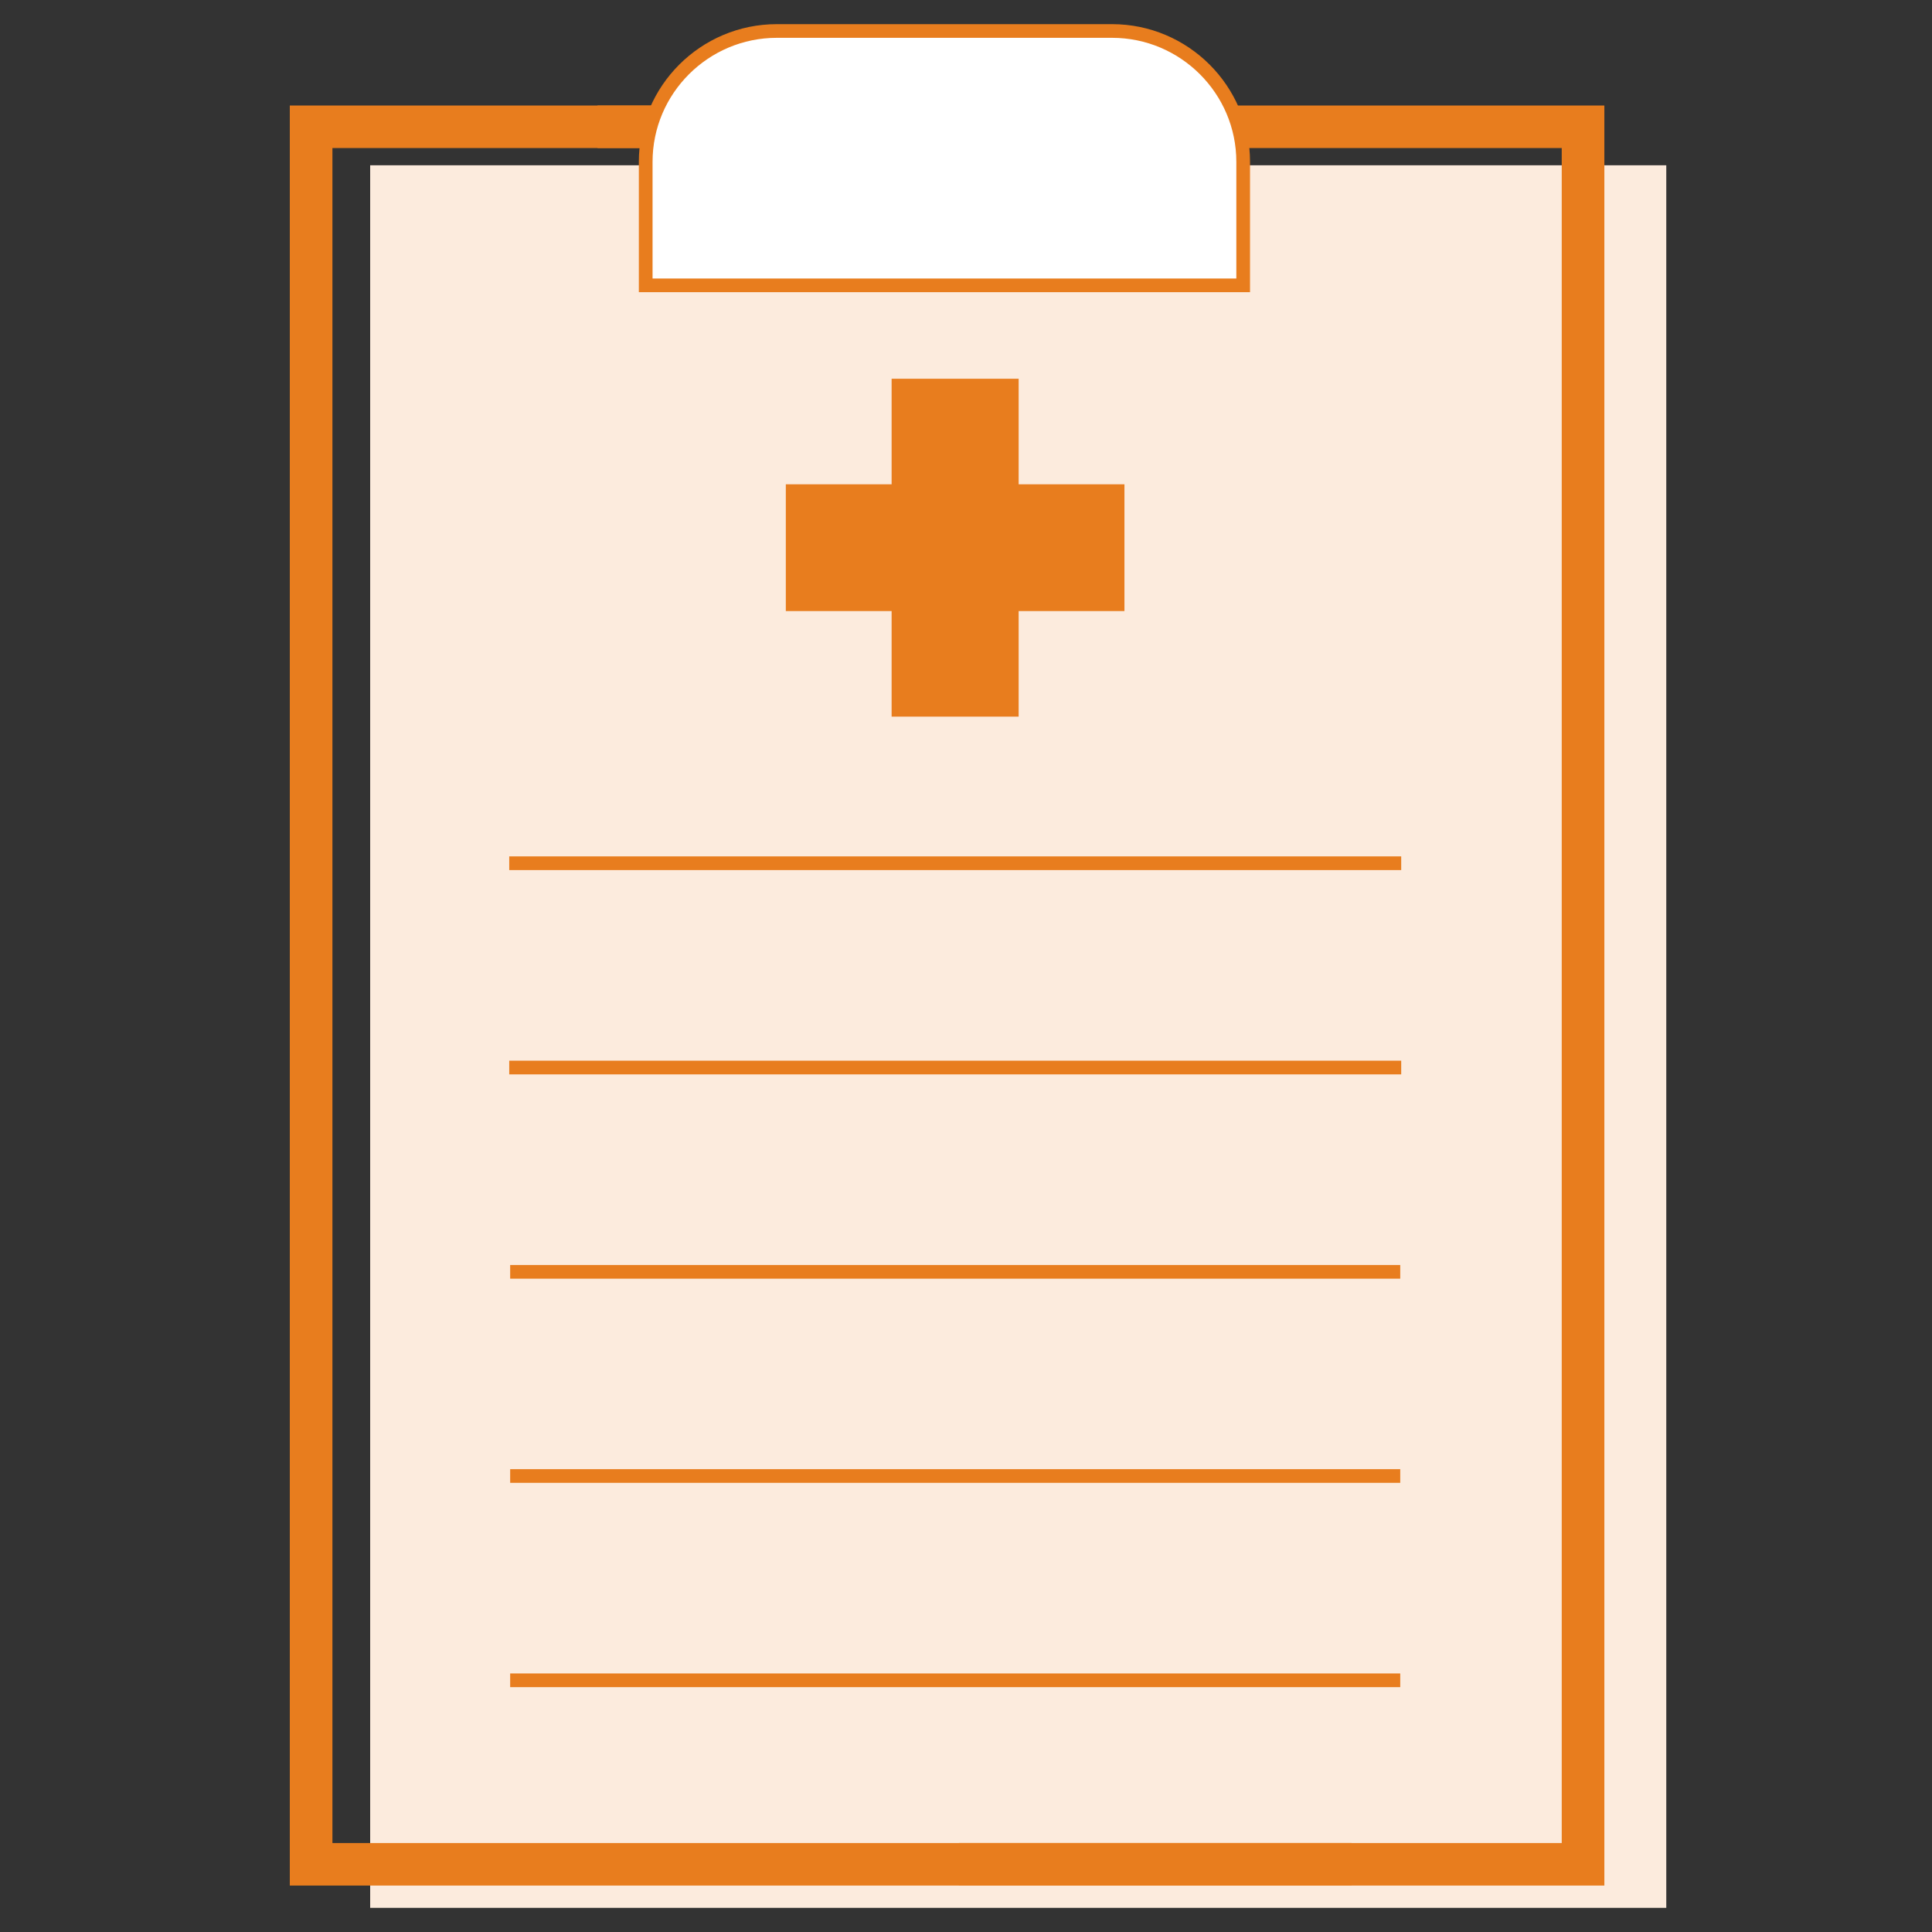
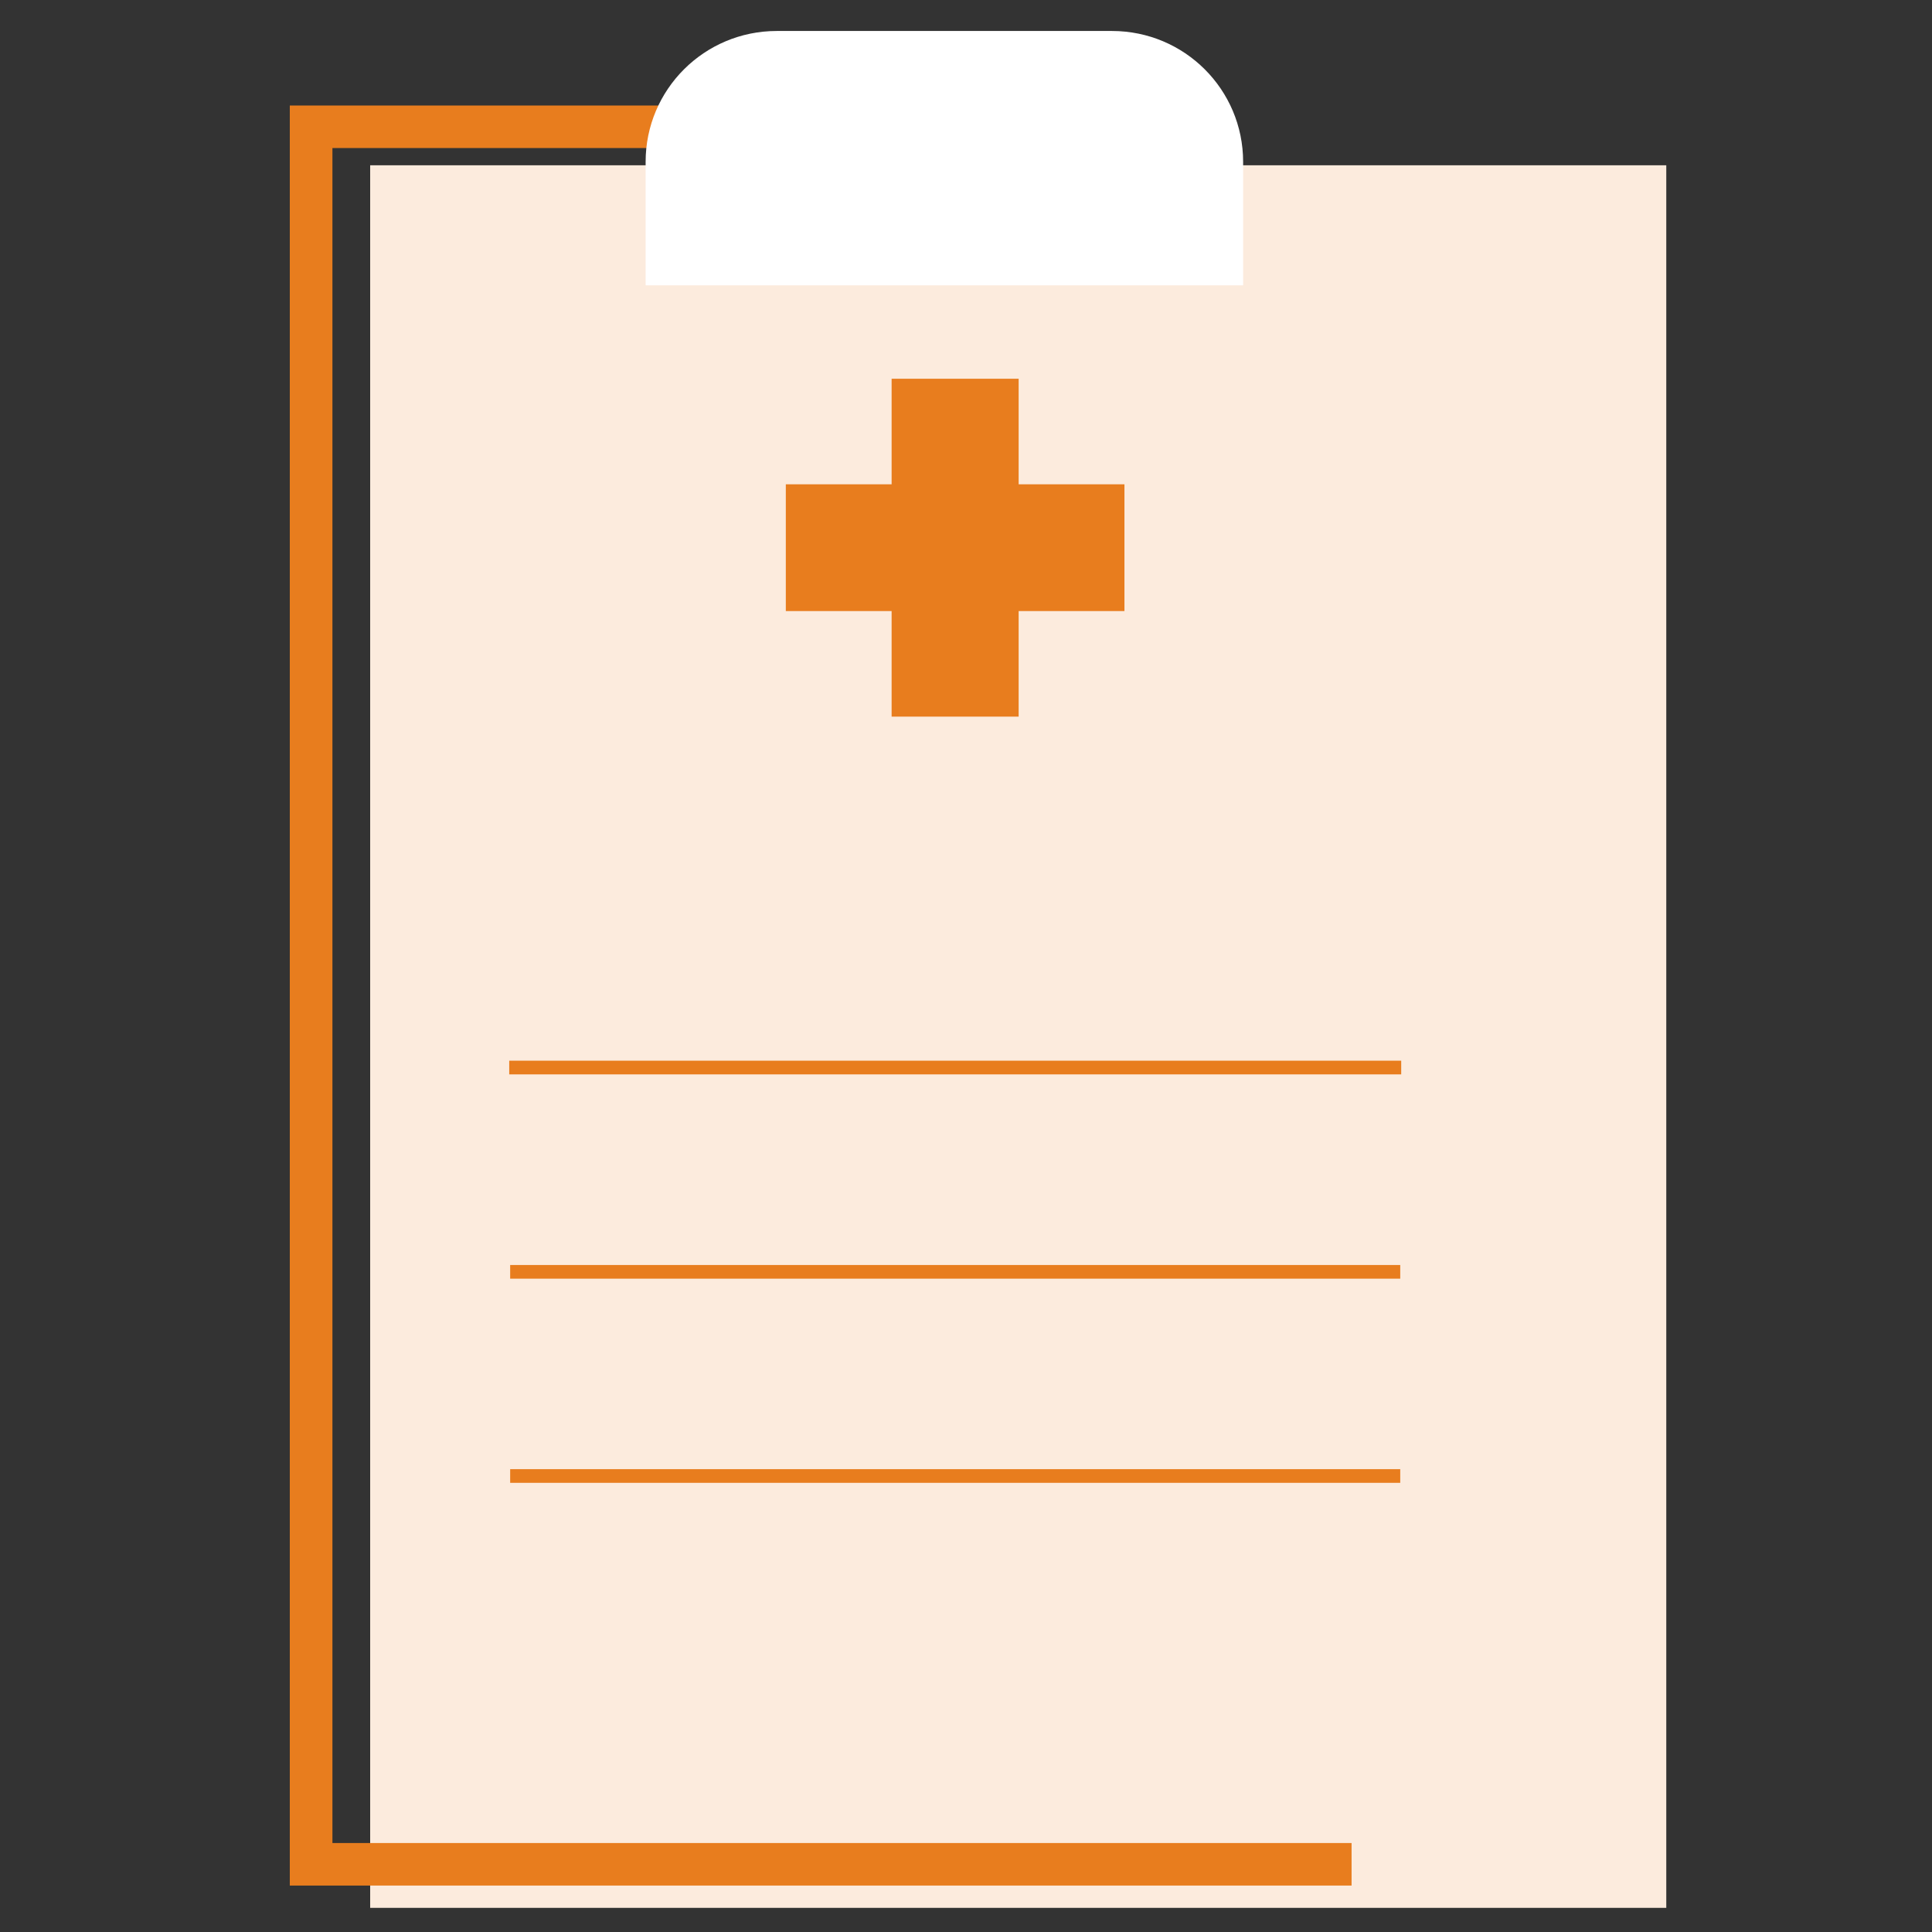
<svg xmlns="http://www.w3.org/2000/svg" width="80" height="80" viewBox="0 0 80 80" fill="none">
  <rect x="0" y="0" width="80" height="80" fill="#333333" stroke="none" />
  <path d="M68.997 6.844H15.328V79H68.997V6.844Z" fill="#FCEBDD" />
  <path d="M55.966 78.077H12V4.369H41.002V6.13H13.765V76.316H55.966V78.077Z" fill="#E87D1E" />
-   <path d="M66.433 78.077H39.706V76.316H64.668V6.13H24.742V4.369H66.433V78.077Z" fill="#E87D1E" />
  <path d="M51.475 11.815H26.734V6.702C26.734 3.707 29.163 1.283 32.165 1.283H46.045C49.046 1.283 51.475 3.707 51.475 6.702V11.815Z" fill="white" />
-   <path d="M51.761 12.098H26.453V6.702C26.453 3.559 29.018 1 32.167 1H46.047C49.196 1 51.761 3.559 51.761 6.702V12.098ZM27.021 11.532H51.194V6.702C51.194 3.871 48.884 1.566 46.047 1.566H32.167C29.33 1.566 27.021 3.871 27.021 6.702V11.532Z" fill="#E87D1E" />
  <path d="M57.981 52.381H21.125V52.947H57.981V52.381Z" fill="#E87D1E" />
  <path d="M57.981 60.835H21.125V61.401H57.981V60.835Z" fill="#E87D1E" />
-   <path d="M57.981 69.294H21.125V69.861H57.981V69.294Z" fill="#E87D1E" />
  <path d="M58.021 43.921H21.086V44.488H58.021V43.921Z" fill="#E87D1E" />
-   <path d="M58.021 35.461H21.086V36.028H58.021V35.461Z" fill="#E87D1E" />
  <path d="M42.18 15.683H36.92V20.054H32.539V25.303H36.92V29.674H42.18V25.303H46.561V20.054H42.18V15.683Z" fill="#E87D1E" />
</svg>